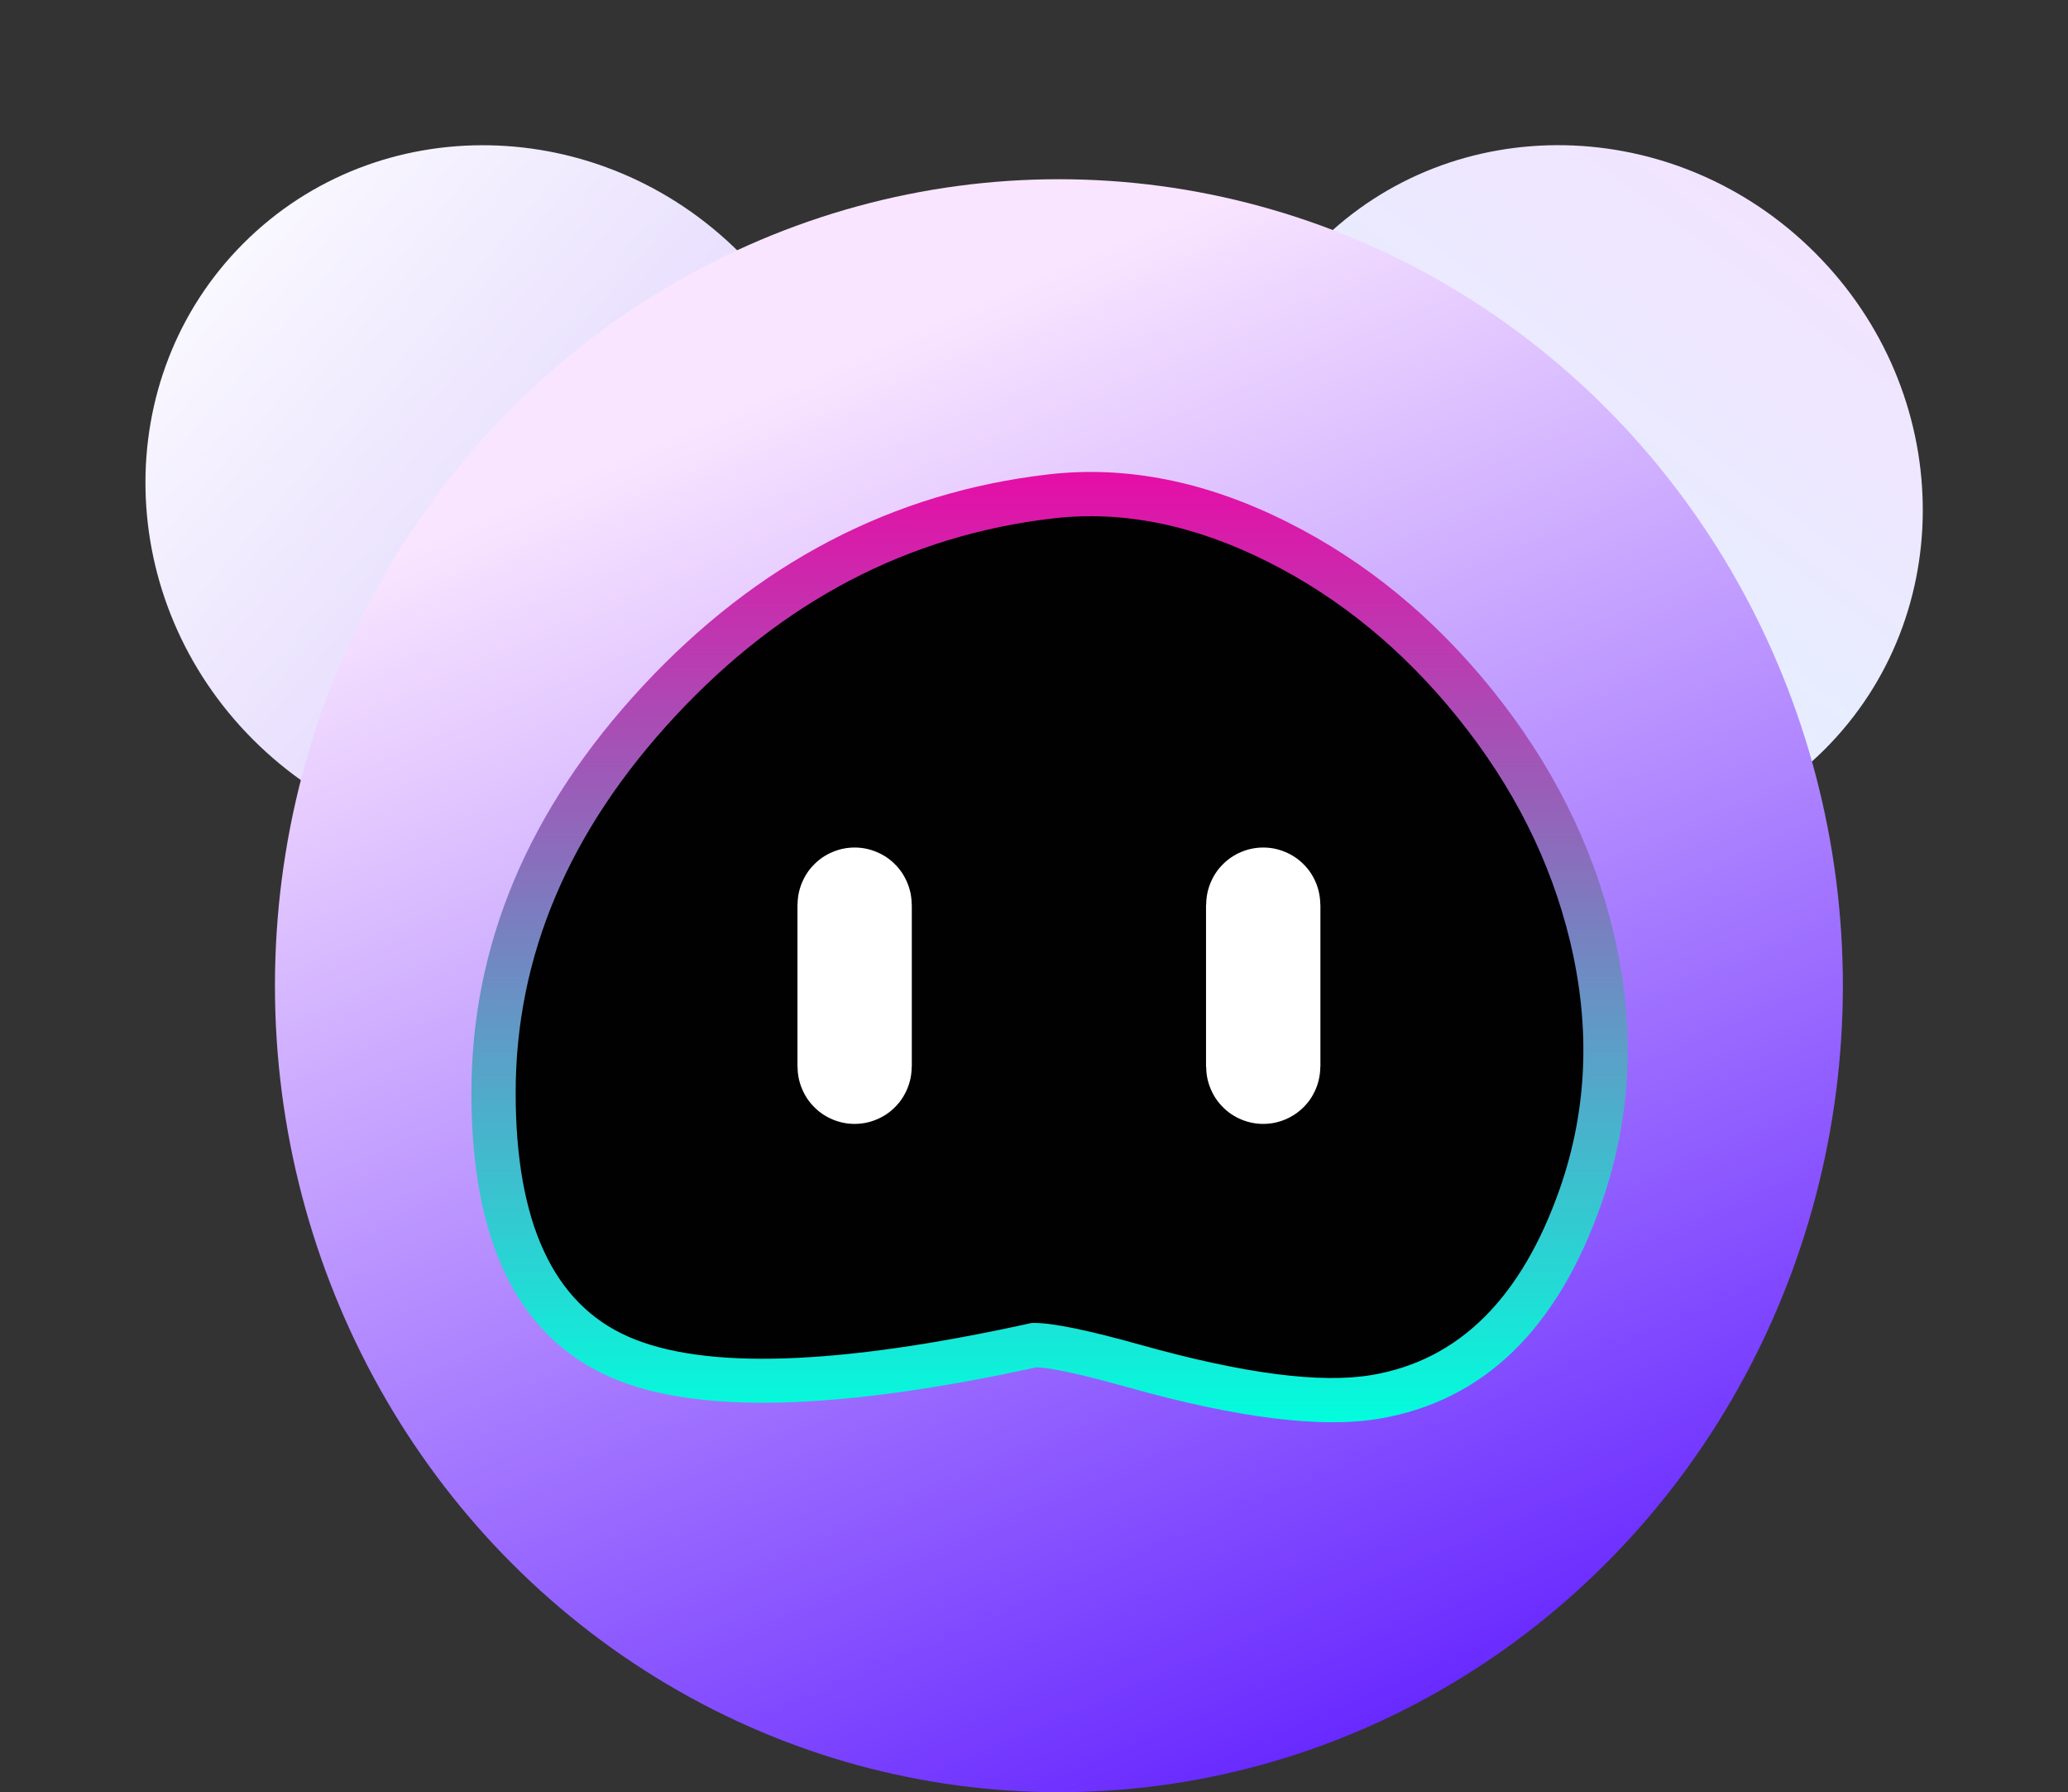
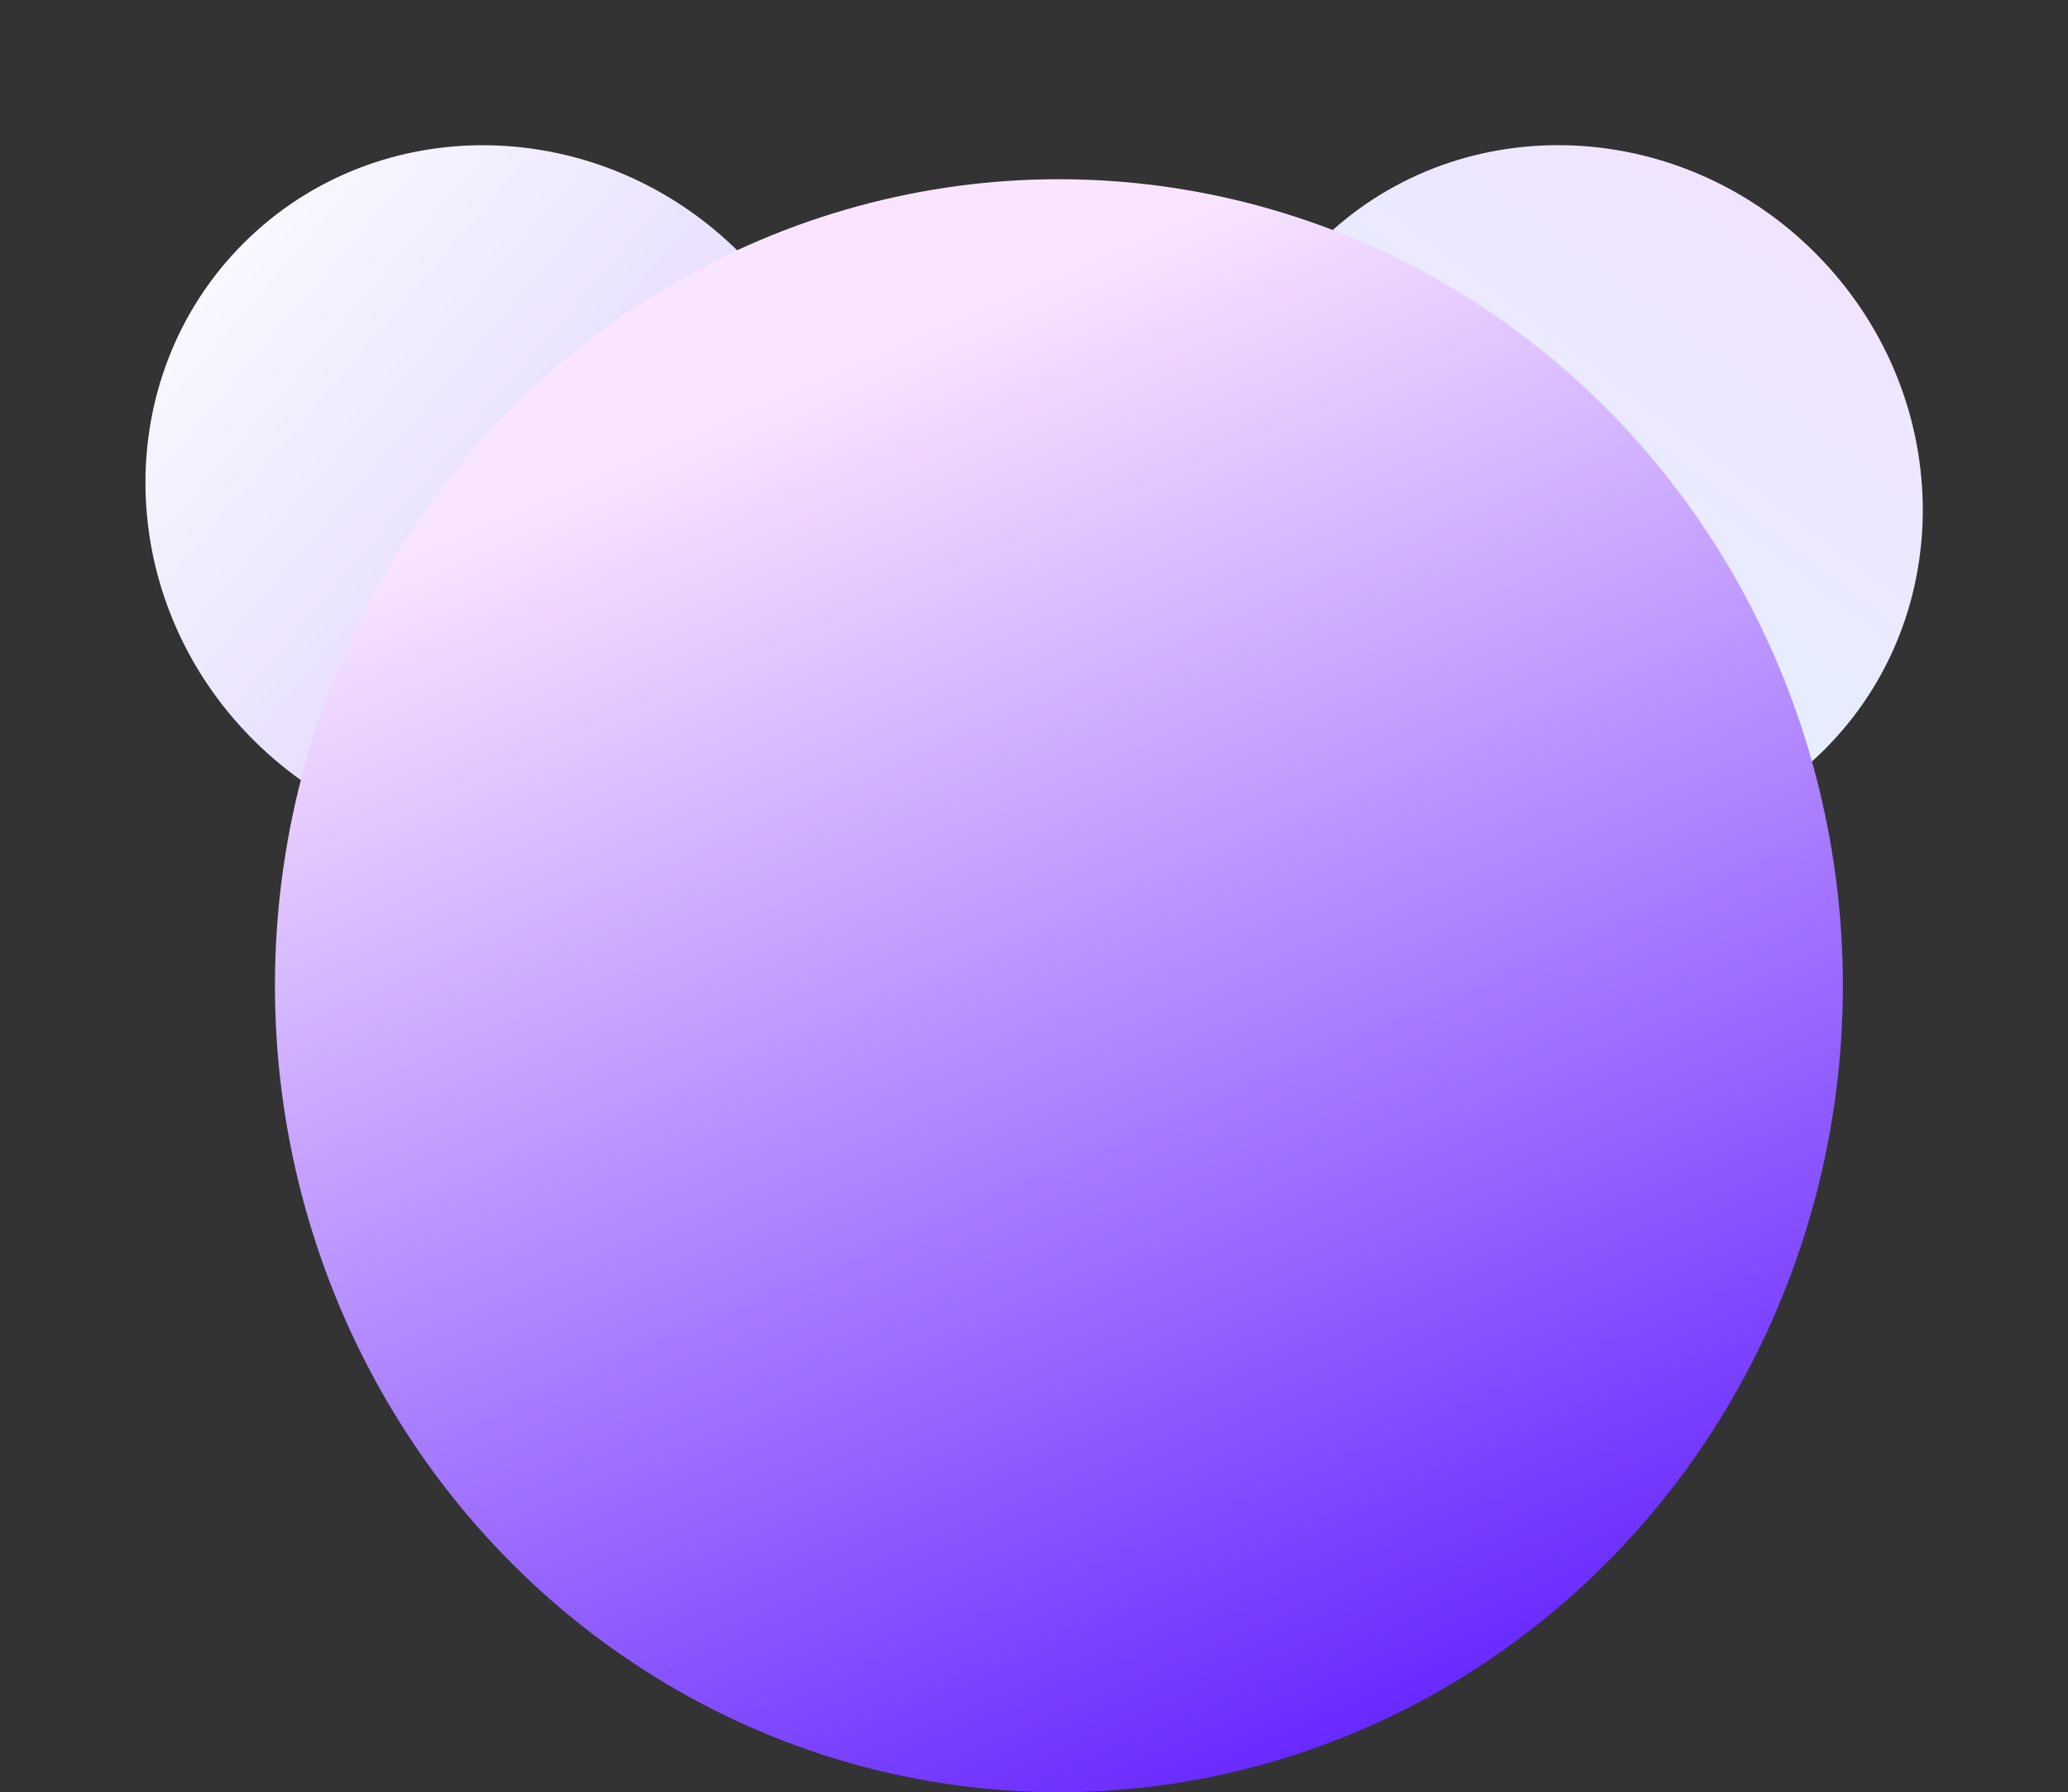
<svg xmlns="http://www.w3.org/2000/svg" fill="none" version="1.1" width="34.622" height="30" viewBox="0 0 34.622 30">
  <rect x="0" y="0" width="34.622" height="30" fill="#333333" stroke="none" />
  <defs>
    <linearGradient x1="-0.188" y1="0.5" x2="0.998" y2="0.673" id="master_svg0_1_445">
      <stop offset="0%" stop-color="#F5E1FF" stop-opacity="1" />
      <stop offset="100%" stop-color="#DEF5FF" stop-opacity="1" />
    </linearGradient>
    <linearGradient x1="0.5" y1="0" x2="0.191" y2="4.062" id="master_svg1_1_448">
      <stop offset="0%" stop-color="#F9F7FF" stop-opacity="1" />
      <stop offset="100%" stop-color="#7C49F3" stop-opacity="1" />
    </linearGradient>
    <linearGradient x1="0.356" y1="0.083" x2="0.804" y2="1.143" id="master_svg2_1_440">
      <stop offset="2.143%" stop-color="#F9E5FF" stop-opacity="1" />
      <stop offset="100%" stop-color="#4800FF" stop-opacity="1" />
    </linearGradient>
    <linearGradient x1="0.5" y1="0" x2="0.5" y2="1" id="master_svg3_1_436">
      <stop offset="0%" stop-color="#E80BA6" stop-opacity="1" />
      <stop offset="100%" stop-color="#00FFDD" stop-opacity="1" />
    </linearGradient>
  </defs>
  <g>
    <g transform="matrix(-0.707,0.707,0.707,0.707,44.64,-18.49)">
      <path d="M37.674,5.991C37.674,9.3,35.094,11.982,31.912,11.982C30.321,11.982,28.88,11.312,27.837,10.227C26.794,9.143,26.149,7.646,26.149,5.991C26.149,2.682,28.729,0,31.912,0C35.094,0,37.674,2.682,37.674,5.991Z" fill="url(#master_svg0_1_445)" fill-opacity="1" />
    </g>
    <g transform="matrix(-0.707,0.707,0.707,0.707,13.912,-5.763)">
      <path d="M19.674,5.991C19.674,9.3,17.094,11.982,13.912,11.982C12.321,11.982,10.88,11.312,9.837,10.227C8.794,9.143,8.149,7.646,8.149,5.991C8.149,2.682,10.729,0,13.912,0C17.094,0,19.674,2.682,19.674,5.991Z" fill="url(#master_svg1_1_448)" fill-opacity="1" />
    </g>
    <g>
      <ellipse cx="17.728" cy="16.5" rx="13.125" ry="13.5" fill="url(#master_svg2_1_440)" fill-opacity="1" />
    </g>
    <g>
-       <path d="M8.262,18.293C8.262,23.039,10.871,23.933,17.317,22.515C17.735,22.515,18.32,22.679,19.001,22.87C21.371,23.534,24.89,24.52,26.464,20.019C28.489,14.226,22.658,7.724,17.593,8.309C12.529,8.895,8.262,13.548,8.262,18.293Z" fill="#010101" fill-opacity="1" />
-       <path d="M10.757,11.489Q7.892,14.574,7.892,18.293Q7.892,22.032,10.224,23.055Q12.34,23.983,17.354,22.887Q17.741,22.902,18.901,23.227Q21.638,23.994,23.093,23.747Q25.708,23.303,26.813,20.141Q27.578,17.955,27.005,15.576Q26.481,13.405,24.976,11.539Q23.51,9.724,21.567,8.746Q19.516,7.714,17.551,7.941Q13.632,8.394,10.757,11.489ZM10.522,22.376Q8.633,21.548,8.633,18.293Q8.633,14.865,11.3,11.993Q13.989,9.099,17.636,8.677Q19.381,8.475,21.234,9.408Q23.034,10.314,24.399,12.005Q25.8,13.74,26.284,15.75Q26.806,17.917,26.114,19.897Q25.153,22.645,22.969,23.016Q21.678,23.235,19.101,22.513Q17.786,22.145,17.317,22.145L17.277,22.145L17.237,22.153Q12.426,23.211,10.522,22.376Z" fill-rule="evenodd" fill="url(#master_svg3_1_436)" fill-opacity="1" />
-     </g>
+       </g>
    <g>
-       <path d="M13.353,15.142Q13.353,15.048,13.371,14.956Q13.39,14.863,13.426,14.777Q13.462,14.69,13.514,14.611Q13.566,14.533,13.633,14.467Q13.699,14.4,13.777,14.348Q13.856,14.296,13.942,14.26Q14.029,14.224,14.122,14.205Q14.214,14.187,14.308,14.187Q14.402,14.187,14.494,14.205Q14.587,14.224,14.673,14.26Q14.76,14.296,14.839,14.348Q14.917,14.4,14.983,14.467Q15.05,14.533,15.102,14.611Q15.154,14.69,15.19,14.777Q15.226,14.863,15.245,14.956Q15.263,15.048,15.263,15.142L15.265,15.142L15.265,17.858L15.263,17.858Q15.263,17.952,15.245,18.044Q15.226,18.137,15.19,18.223Q15.154,18.31,15.102,18.389Q15.05,18.467,14.983,18.533Q14.917,18.6,14.839,18.652Q14.76,18.704,14.673,18.74Q14.587,18.776,14.494,18.795Q14.402,18.813,14.308,18.813Q14.214,18.813,14.122,18.795Q14.029,18.776,13.942,18.74Q13.856,18.704,13.777,18.652Q13.699,18.6,13.633,18.533Q13.566,18.467,13.514,18.389Q13.462,18.31,13.426,18.223Q13.39,18.137,13.371,18.044Q13.353,17.952,13.353,17.858L13.351,17.858L13.351,15.142L13.353,15.142Z" fill-rule="evenodd" fill="#FFFFFF" fill-opacity="1" />
-     </g>
+       </g>
    <g>
-       <path d="M20.194,15.142Q20.194,15.048,20.212,14.956Q20.231,14.863,20.267,14.777Q20.303,14.69,20.355,14.611Q20.407,14.533,20.474,14.467Q20.54,14.4,20.618,14.348Q20.696,14.296,20.783,14.26Q20.87,14.224,20.963,14.205Q21.055,14.187,21.149,14.187Q21.243,14.187,21.335,14.205Q21.427,14.224,21.514,14.26Q21.601,14.296,21.679,14.348Q21.758,14.4,21.824,14.467Q21.891,14.533,21.943,14.611Q21.995,14.69,22.031,14.777Q22.067,14.863,22.085,14.956Q22.104,15.048,22.104,15.142L22.106,15.142L22.106,17.858L22.104,17.858Q22.104,17.952,22.085,18.044Q22.067,18.137,22.031,18.223Q21.995,18.31,21.943,18.389Q21.891,18.467,21.824,18.533Q21.758,18.6,21.679,18.652Q21.601,18.704,21.514,18.74Q21.427,18.776,21.335,18.795Q21.243,18.813,21.149,18.813Q21.055,18.813,20.963,18.795Q20.87,18.776,20.783,18.74Q20.696,18.704,20.618,18.652Q20.54,18.6,20.474,18.533Q20.407,18.467,20.355,18.389Q20.303,18.31,20.267,18.223Q20.231,18.137,20.212,18.044Q20.194,17.952,20.194,17.858L20.191,17.858L20.191,15.142L20.194,15.142Z" fill-rule="evenodd" fill="#FFFFFF" fill-opacity="1" />
-     </g>
+       </g>
  </g>
</svg>